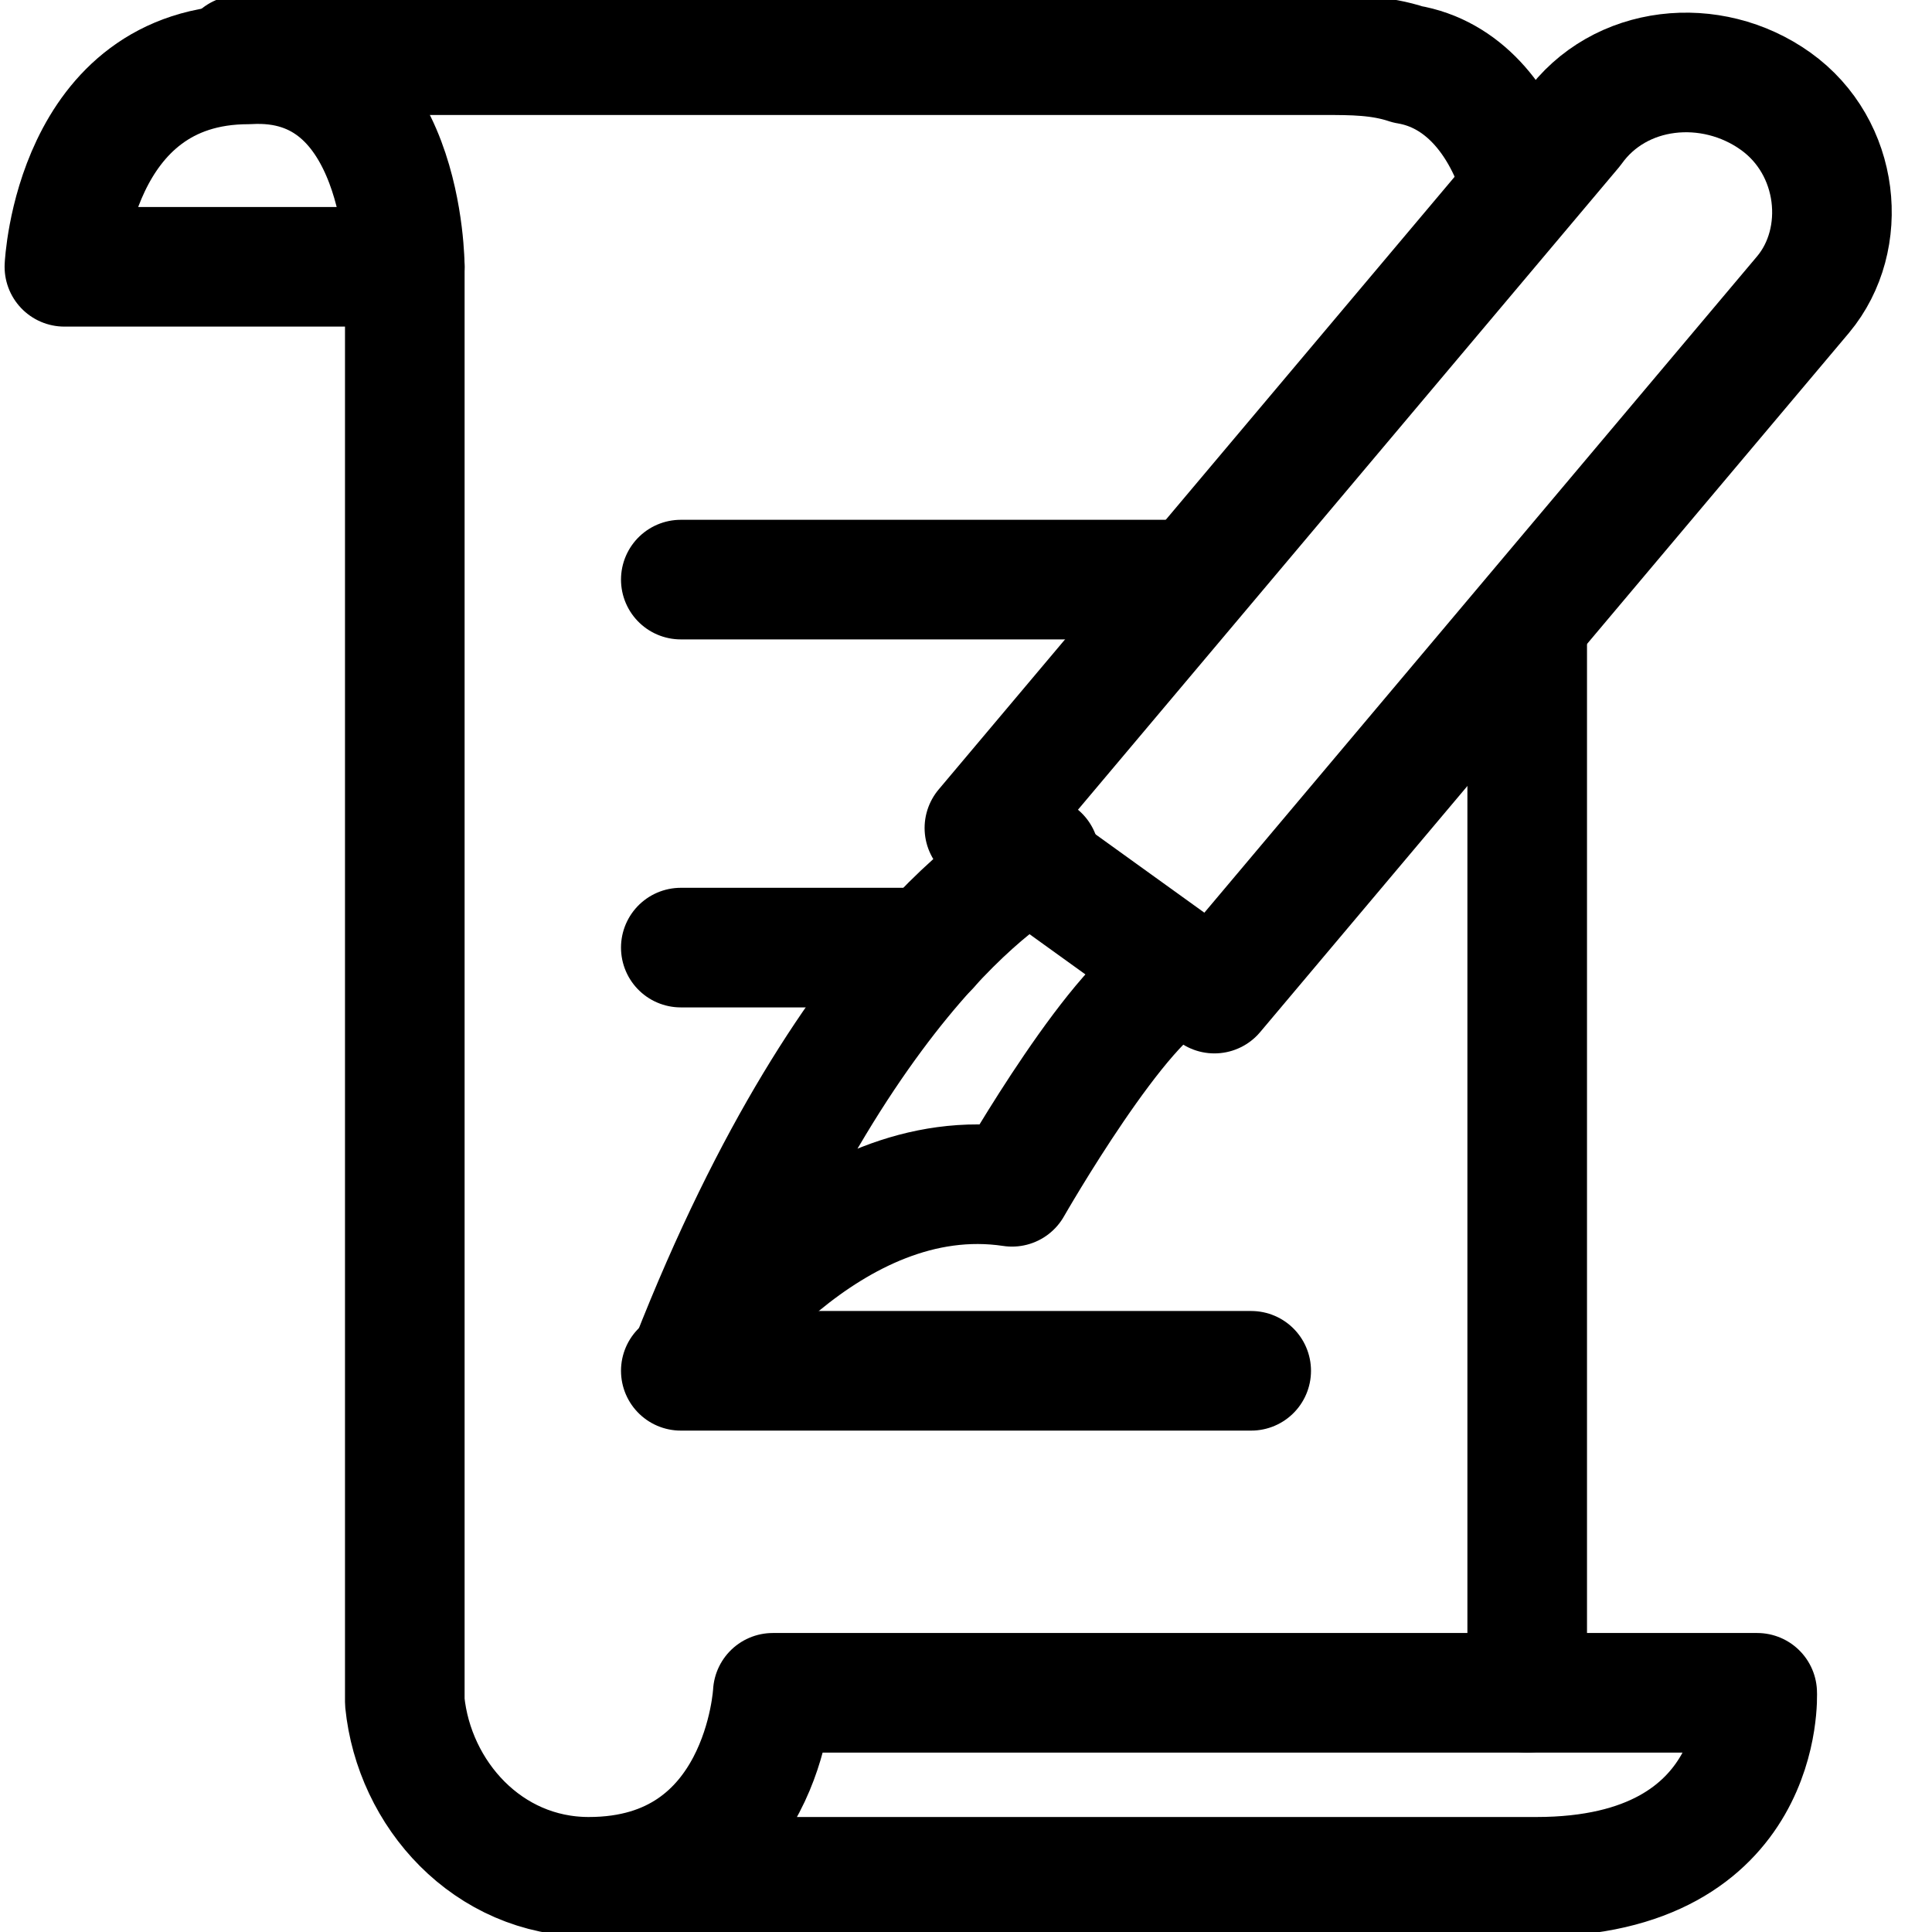
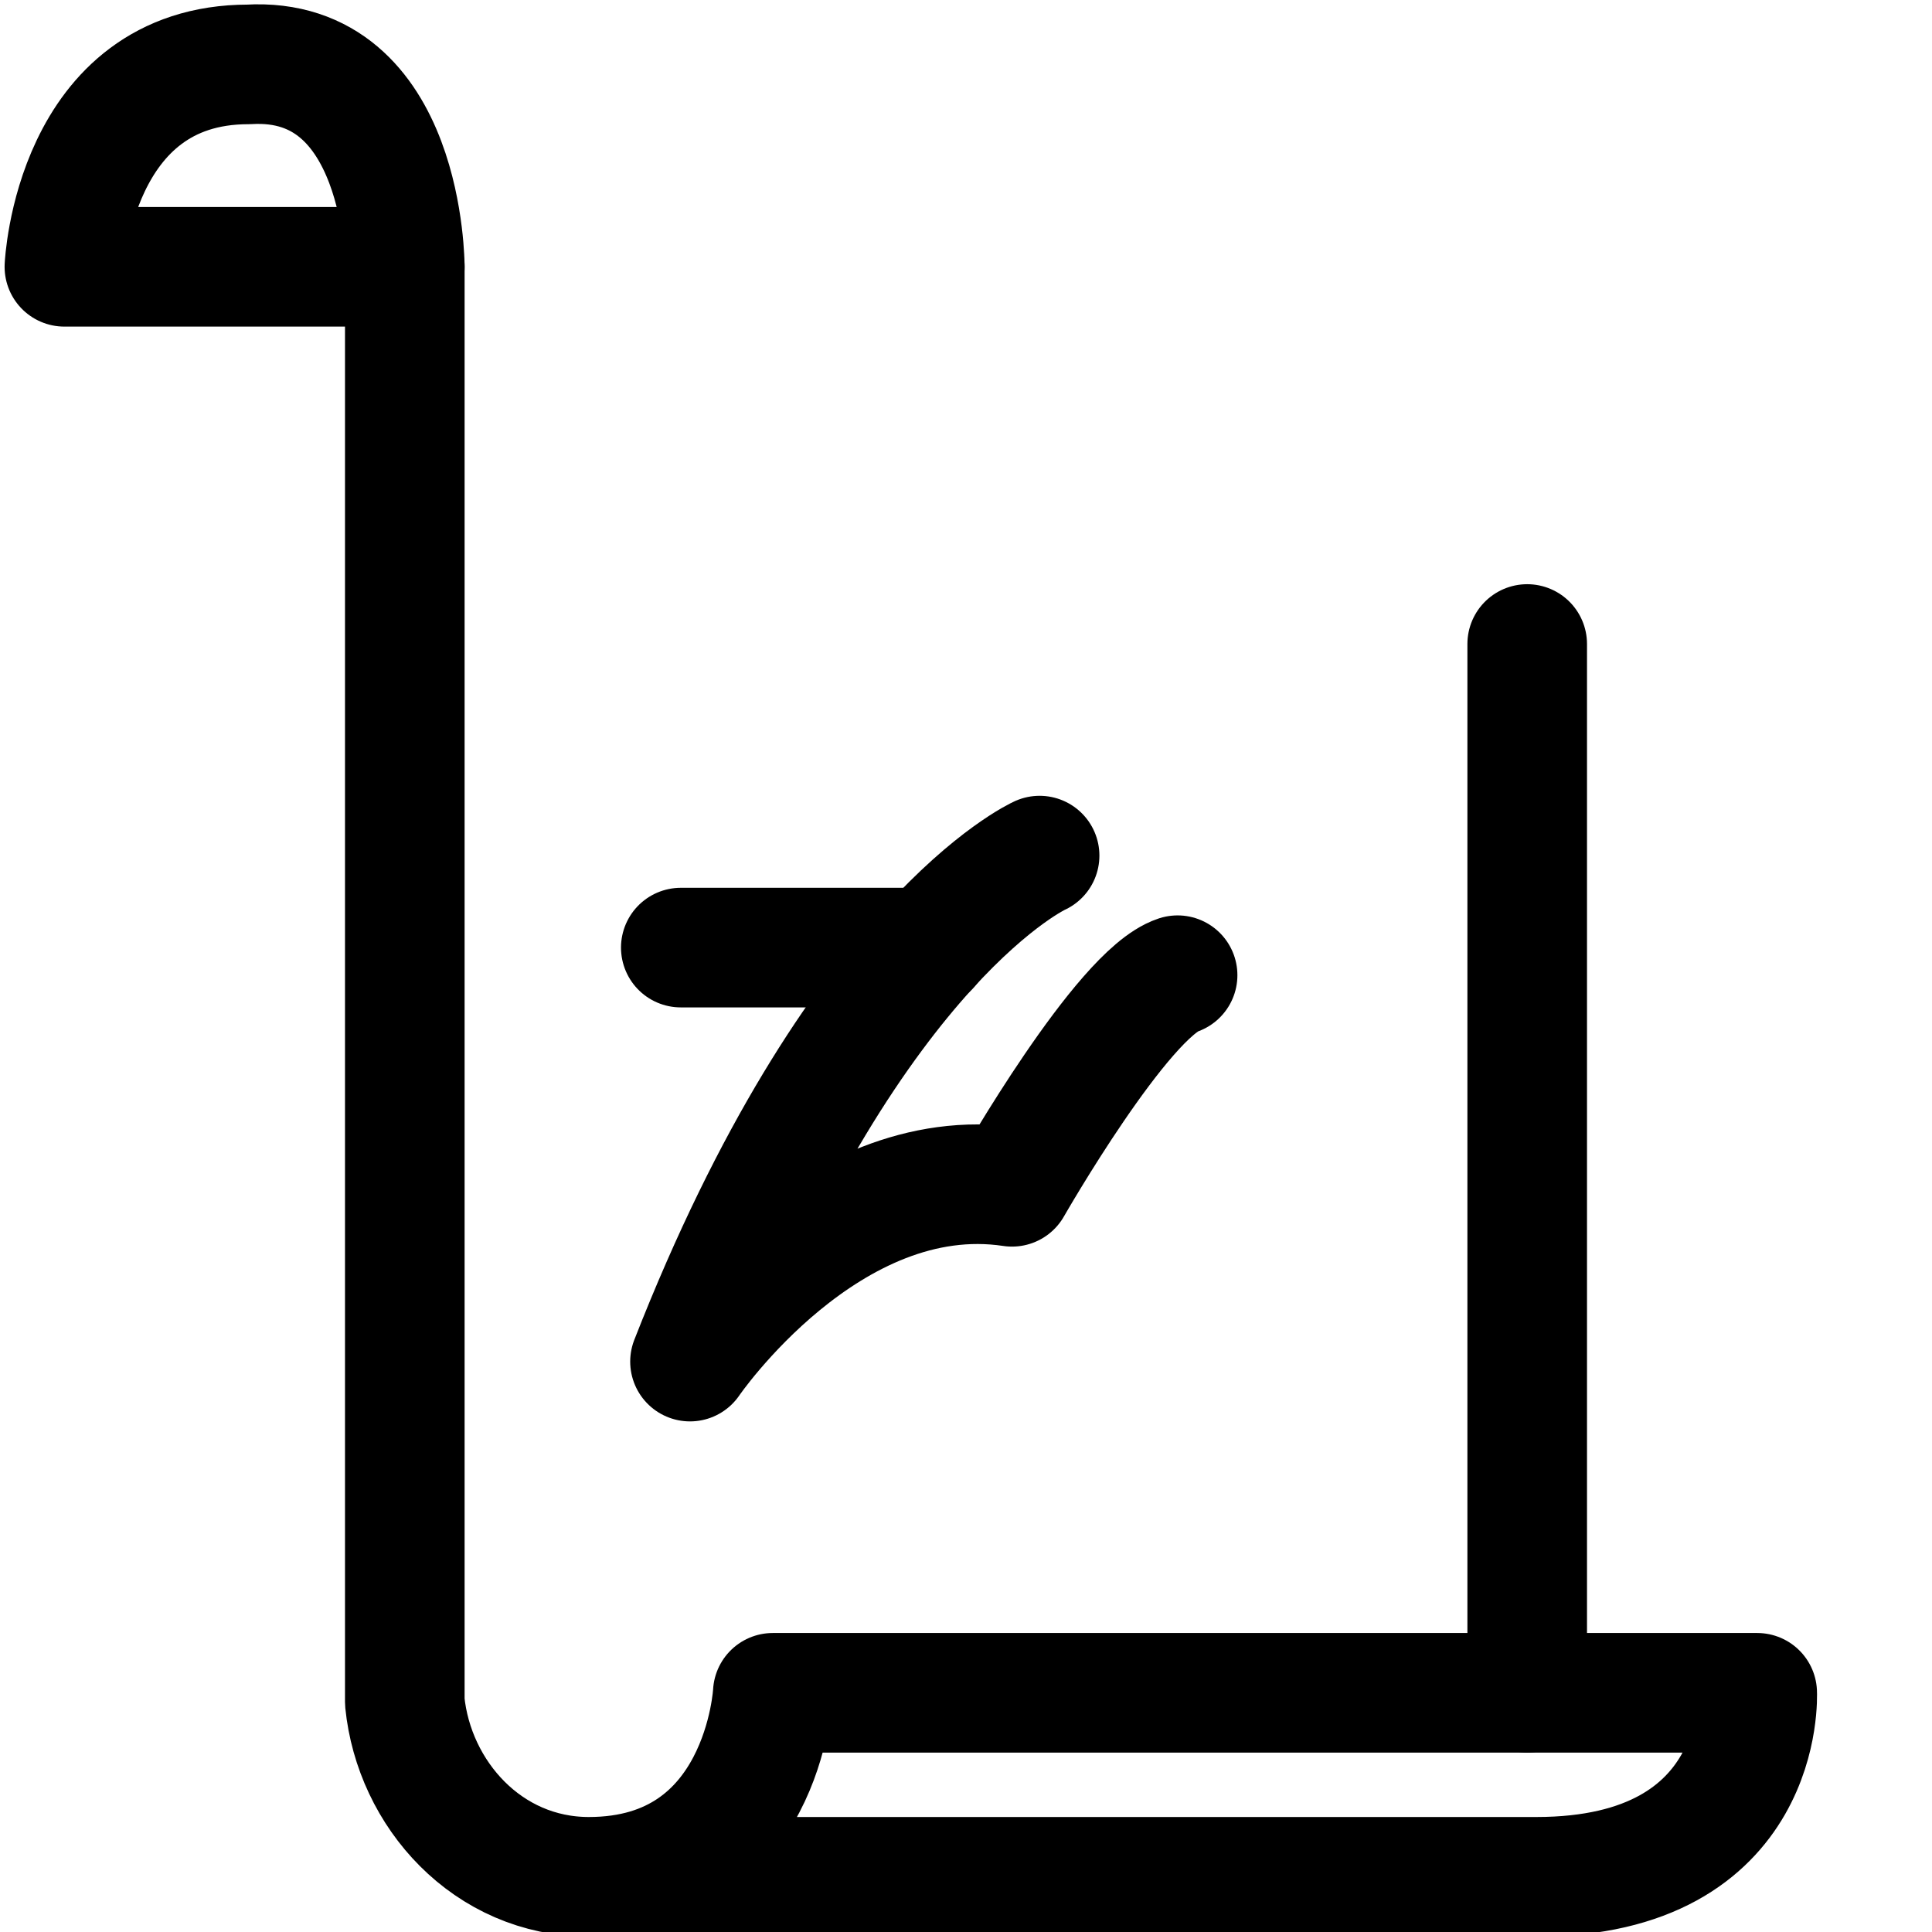
<svg xmlns="http://www.w3.org/2000/svg" version="1.1" id="Laag_1" x="0px" y="0px" viewBox="0 0 21 21" style="enable-background:new 0 0 21 21;" xml:space="preserve">
  <style type="text/css">
	.st0{fill:none;stroke:#000000;stroke-width:1.3;stroke-linecap:round;stroke-linejoin:round;}
</style>
  <path class="st0" d="M4.4,2.9H0.7c0,0,0.1-2.2,2-2.2C4.4,0.6,4.4,2.9,4.4,2.9z" />
  <path class="st0" d="M4.4,2.9c0,0,0,15.5,0,15.6c0.1,1,0.9,1.9,2,1.9c1.9,0,2-2,2-2h10.7c0,0,0.1,2-2.4,2H6.5" />
-   <path class="st0" d="M2.6,0.6h11.8c0.3,0,0.6,0,0.9,0.1c0.6,0.1,1,0.6,1.2,1.2" />
  <line class="st0" x1="16.6" y1="7" x2="16.6" y2="18.4" />
-   <line class="st0" x1="7.4" y1="6.3" x2="12.9" y2="6.3" />
-   <line class="st0" x1="7.4" y1="14.9" x2="13.6" y2="14.9" />
  <g>
    <path class="st0" d="M11.3,9.3c0,0-2,0.9-3.8,5.5c0,0,1.5-2.2,3.5-1.9c0,0,1.2-2.1,1.8-2.3" />
-     <path class="st0" d="M19.6,3.2l-6.4,7.6L10.7,9l6.4-7.6c0.5-0.7,1.5-0.8,2.2-0.3c0,0,0,0,0,0l0,0C20,1.6,20.1,2.6,19.6,3.2z" />
  </g>
  <line class="st0" x1="7.4" y1="10.3" x2="10.1" y2="10.3" />
</svg>